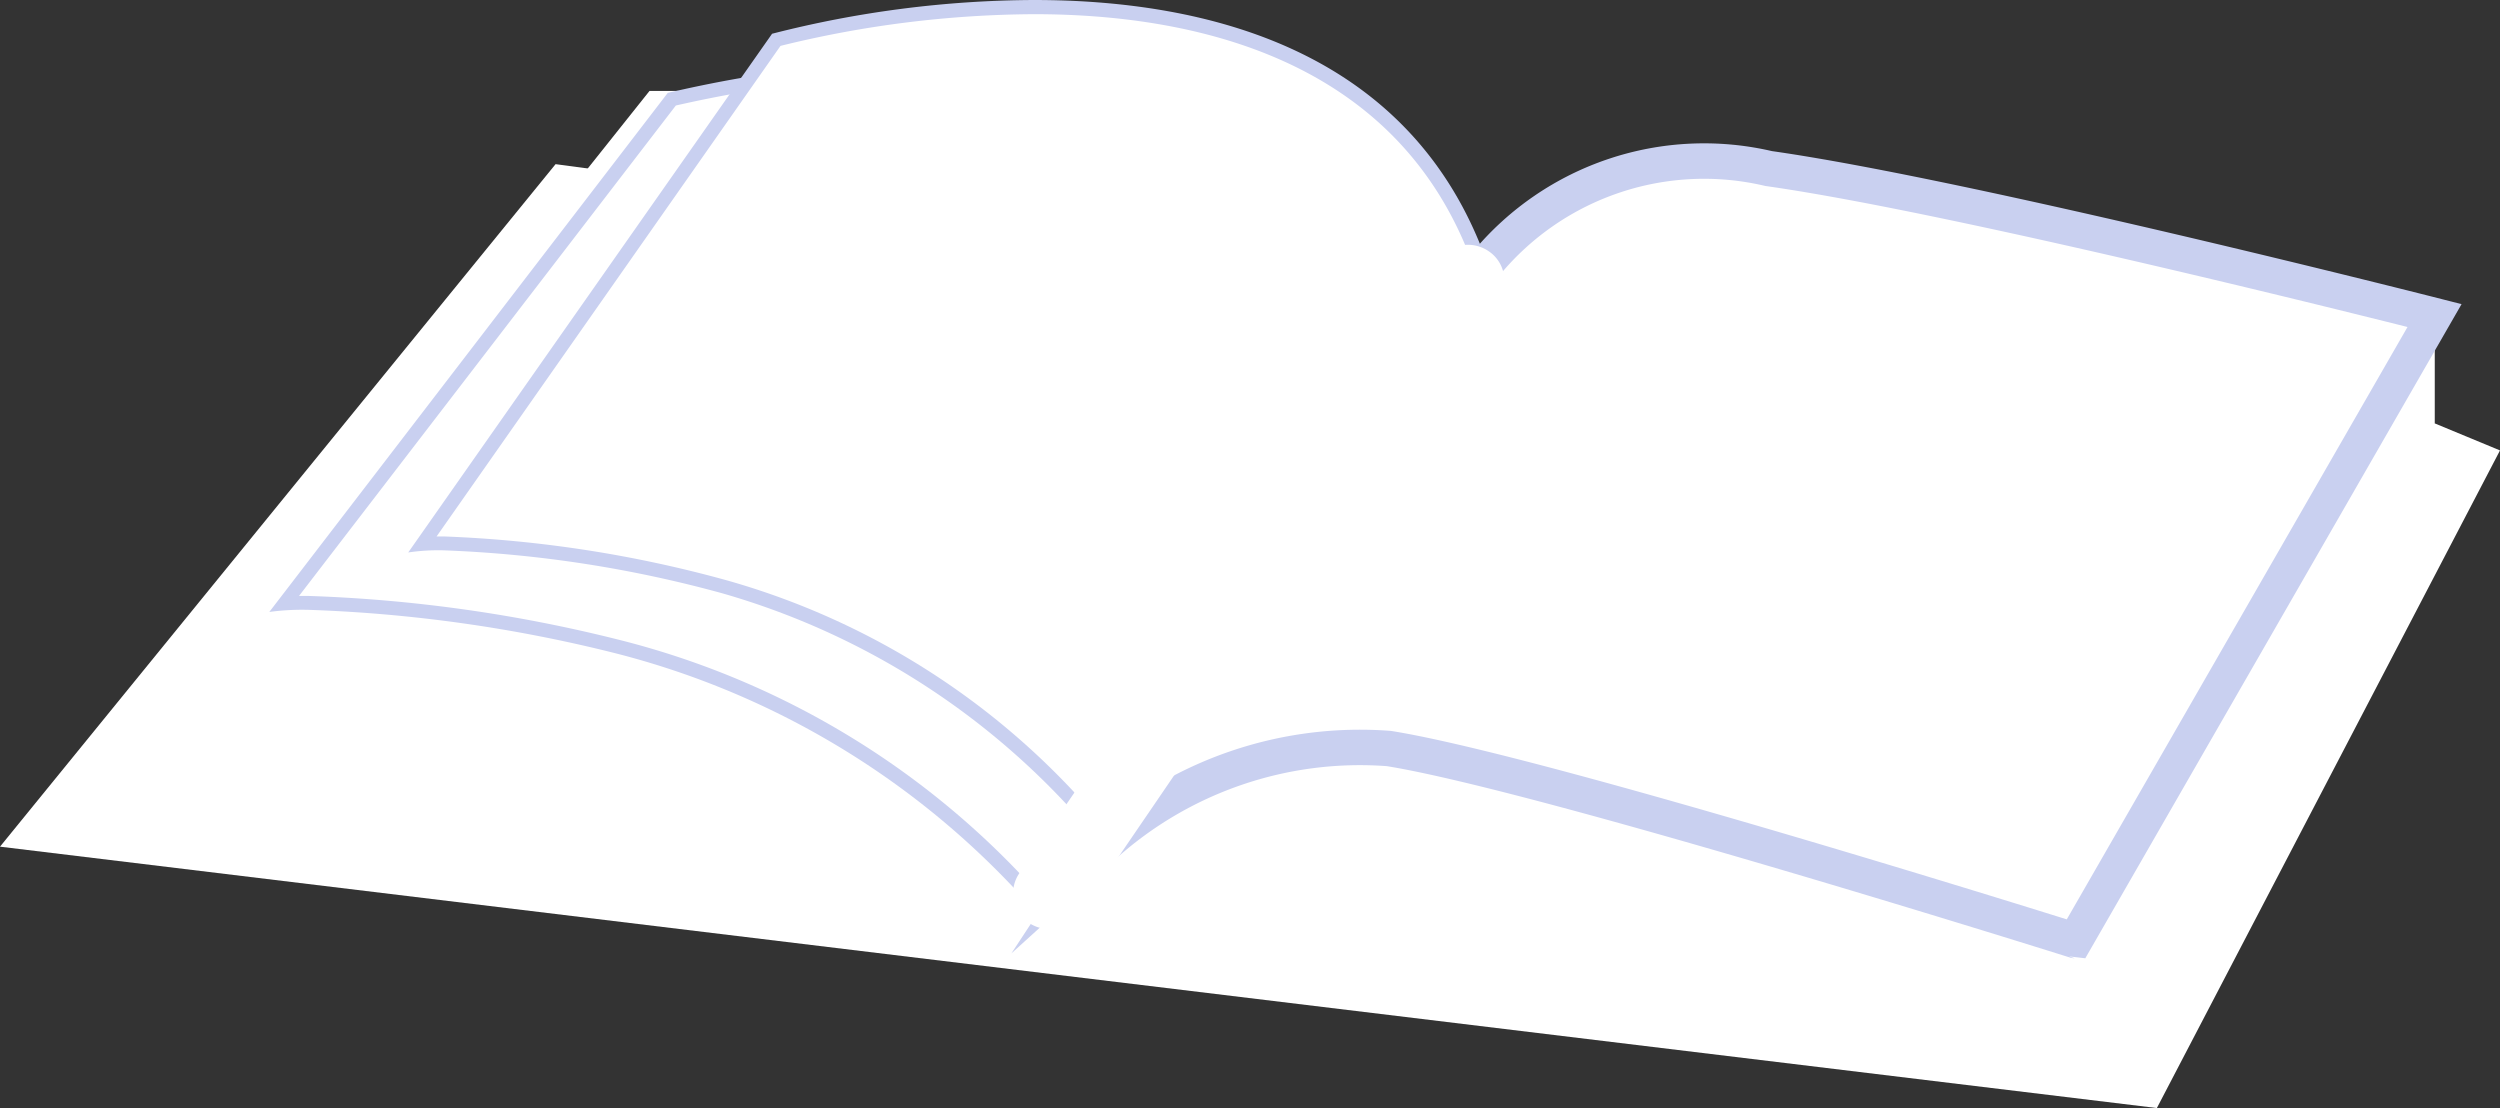
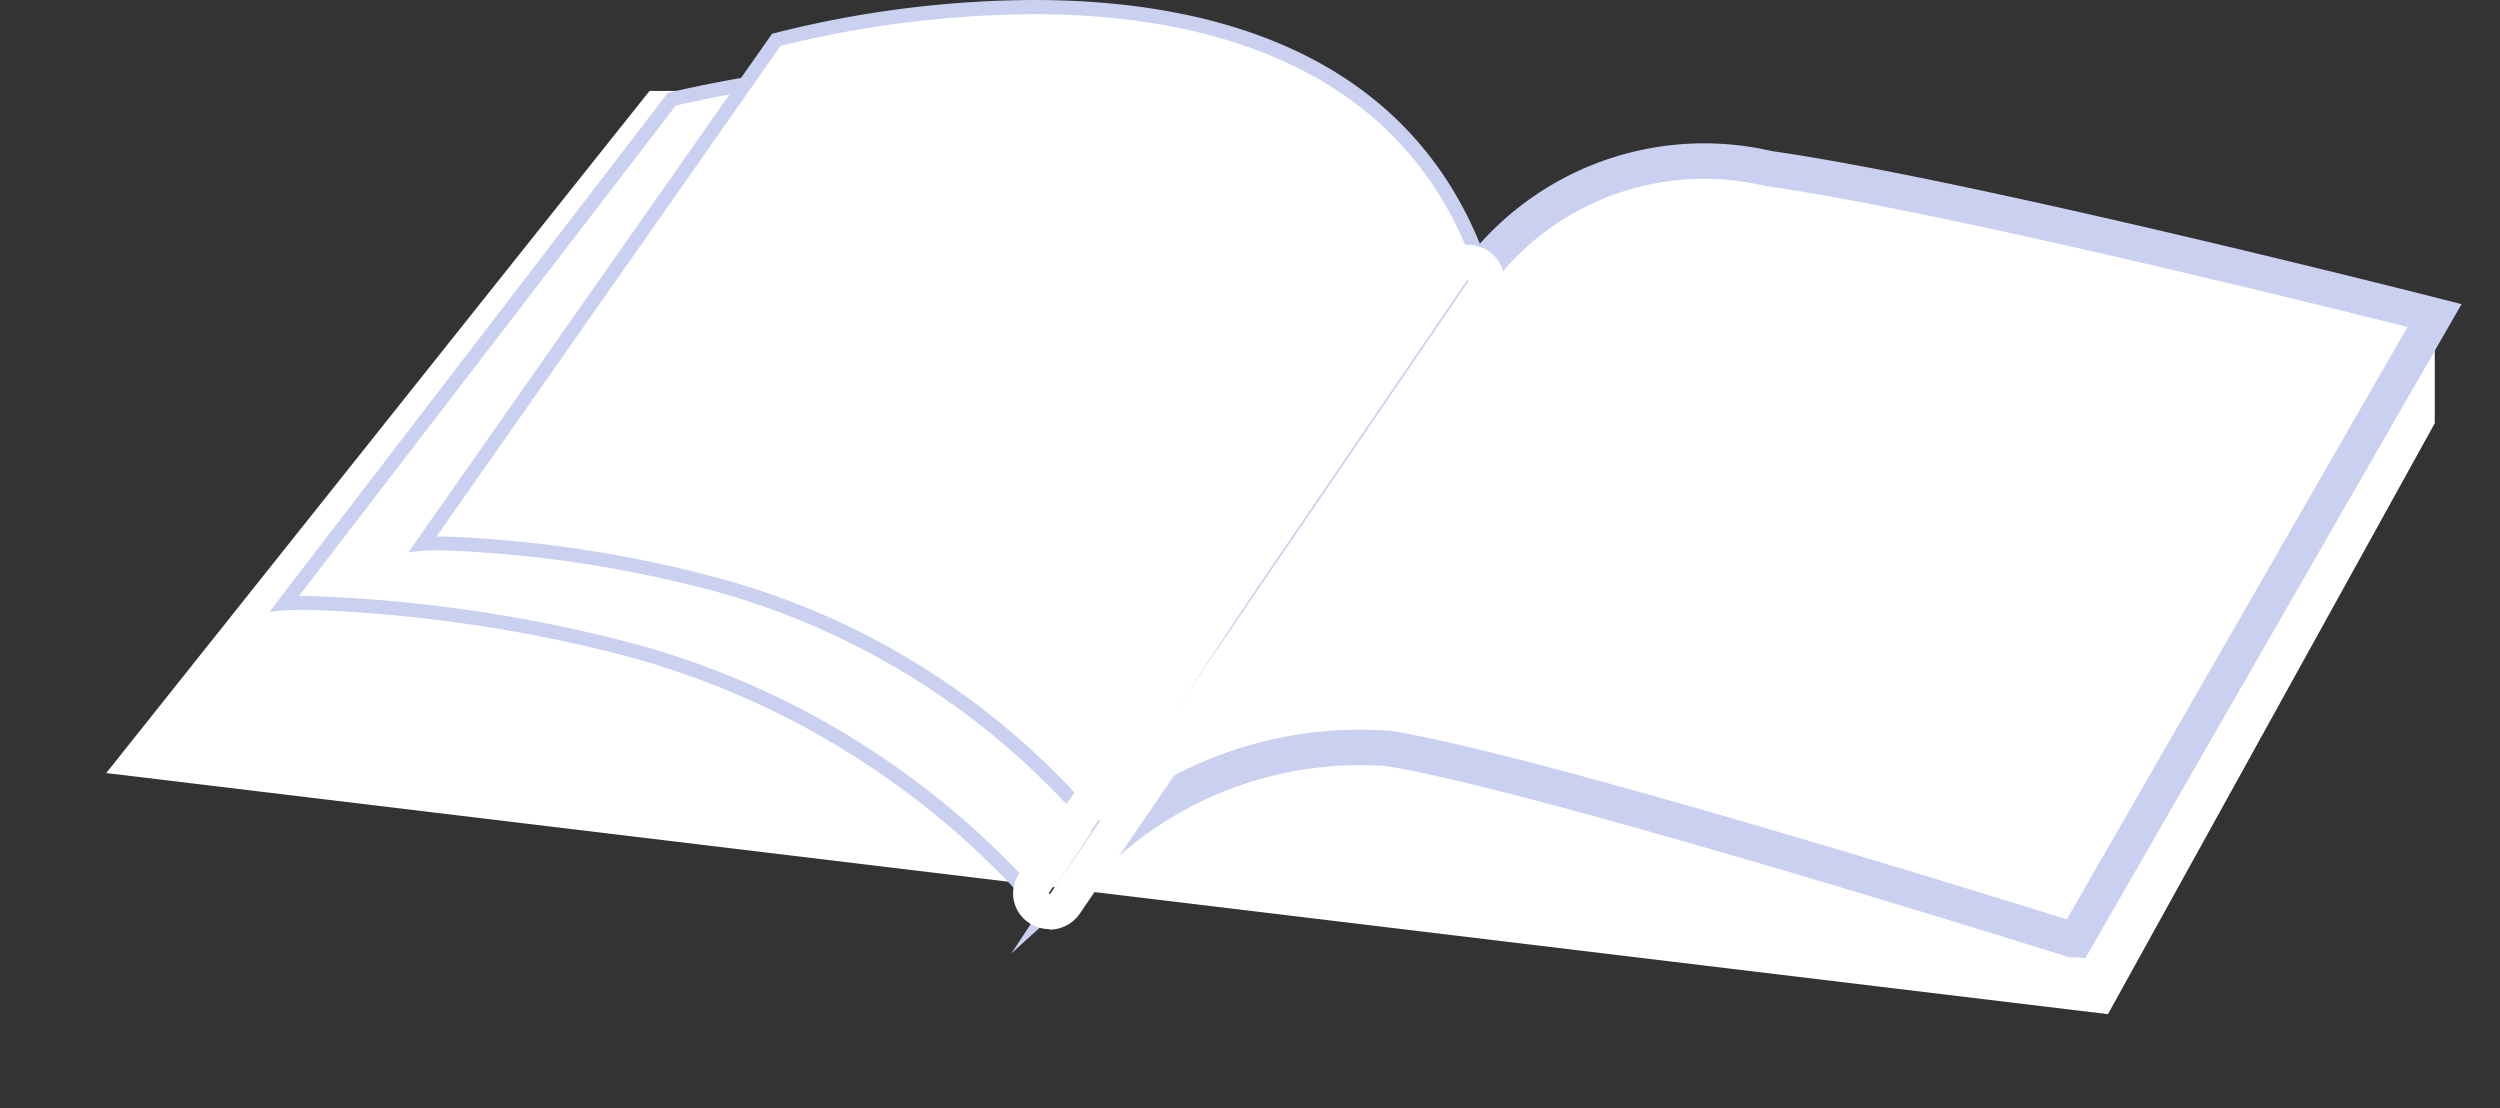
<svg xmlns="http://www.w3.org/2000/svg" width="35.256" height="15.626" viewBox="0 0 35.256 15.626">
  <rect x="0" y="0" width="35.256" height="15.626" fill="#333333" stroke="none" />
  <defs>
    <clipPath id="a">
      <rect width="35.256" height="15.626" fill="none" />
    </clipPath>
  </defs>
  <g transform="translate(0 0)">
-     <path d="M0,15.534,30.417,19.22l4.839-9.274-.922-.382-1.613-.309L7.835,5.909Z" transform="translate(0 -3.594)" fill="#fff" />
    <path d="M13.442,3.273H11.485l-7.662,9.62,28.229,3.4L36.661,7.96V6.441L27.271,7.96,20.243,5.982Z" transform="translate(-2.325 -1.991)" fill="#fff" />
    <g transform="translate(0 0)">
      <g clip-path="url(#a)">
        <path d="M20.757,14.077a11.872,11.872,0,0,0-5.844-3.51,20.625,20.625,0,0,0-4.336-.61c-.138,0-.248,0-.333.009l5.463-7.108A18.23,18.23,0,0,1,19.7,2.392c2.494,0,5.708.625,6.893,3.59Z" transform="translate(-6.231 -1.455)" fill="#fff" />
        <path d="M19.364,2.338h0c2.45,0,5.6.607,6.782,3.479l-5.73,7.951A11.767,11.767,0,0,0,14.6,10.319a20.723,20.723,0,0,0-4.358-.612h-.128l5.314-6.916a18.192,18.192,0,0,1,3.935-.454m0-.2a18.05,18.05,0,0,0-4.049.476L9.695,9.933a3.486,3.486,0,0,1,.548-.03,20.555,20.555,0,0,1,4.315.608,11.686,11.686,0,0,1,5.873,3.572l5.937-8.238c-1.172-3.016-4.354-3.7-7-3.7" transform="translate(-5.897 -1.303)" fill="#c9d0f0" />
        <path d="M45.116,7.3A3.988,3.988,0,0,1,49.09,5.972c2.823.4,9.39,2.073,9.39,2.073l-5.07,8.814S45.92,14.5,43.733,14.151A5.4,5.4,0,0,0,39.7,15.534Z" transform="translate(-24.147 -3.595)" fill="#fff" />
        <path d="M45.116,7.3A3.988,3.988,0,0,1,49.09,5.972c2.823.4,9.39,2.073,9.39,2.073l-5.07,8.814S45.92,14.5,43.733,14.151A5.4,5.4,0,0,0,39.7,15.534Z" transform="translate(-24.147 -3.595)" fill="none" stroke="#c9d0f0" stroke-miterlimit="10" stroke-width="0.5" />
        <path d="M24.806,11.925a10.779,10.779,0,0,0-5.327-3.5,17.275,17.275,0,0,0-3.959-.61c-.121,0-.219,0-.3.008L20.207.713A15.245,15.245,0,0,1,23.84.25c2.273,0,5.2.624,6.281,3.591Z" transform="translate(-9.26 -0.152)" fill="#fff" />
        <path d="M23.524.2h0c2.23,0,5.1.607,6.171,3.481l-5.215,7.931a10.662,10.662,0,0,0-5.295-3.43A17.388,17.388,0,0,0,15.2,7.565h-.1L19.95.647A15.206,15.206,0,0,1,23.524.2m0-.2a15.106,15.106,0,0,0-3.693.476L14.7,7.791a2.9,2.9,0,0,1,.5-.03,17.2,17.2,0,0,1,3.936.608A10.646,10.646,0,0,1,24.5,11.94L29.913,3.7C28.844.686,25.942,0,23.524,0" transform="translate(-8.943 0)" fill="#c9d0f0" />
-         <path d="M37.361,18.608a.268.268,0,0,0,.222-.115l5.9-8.645a.249.249,0,0,0-.072-.354.271.271,0,0,0-.368.069l0,0-5.9,8.643a.25.25,0,0,0,.076.353.276.276,0,0,0,.145.042" transform="translate(-22.563 -5.748)" fill="#fff" />
        <path d="M37.361,18.608a.268.268,0,0,0,.222-.115l5.9-8.645a.249.249,0,0,0-.072-.354.271.271,0,0,0-.368.069l0,0-5.9,8.643a.25.25,0,0,0,.076.353.276.276,0,0,0,.145.042" transform="translate(-22.563 -5.748)" fill="none" stroke="#fff" stroke-miterlimit="10" stroke-width="0.5" />
        <path d="M32.566,5.273,29.09,10.187a9.287,9.287,0,0,0-3.251-1.835,15.98,15.98,0,0,0-3.546-.244l2.544-4.252s5.506-1.378,7.73,1.416" transform="translate(-13.559 -2.14)" fill="#fff" />
      </g>
    </g>
  </g>
</svg>